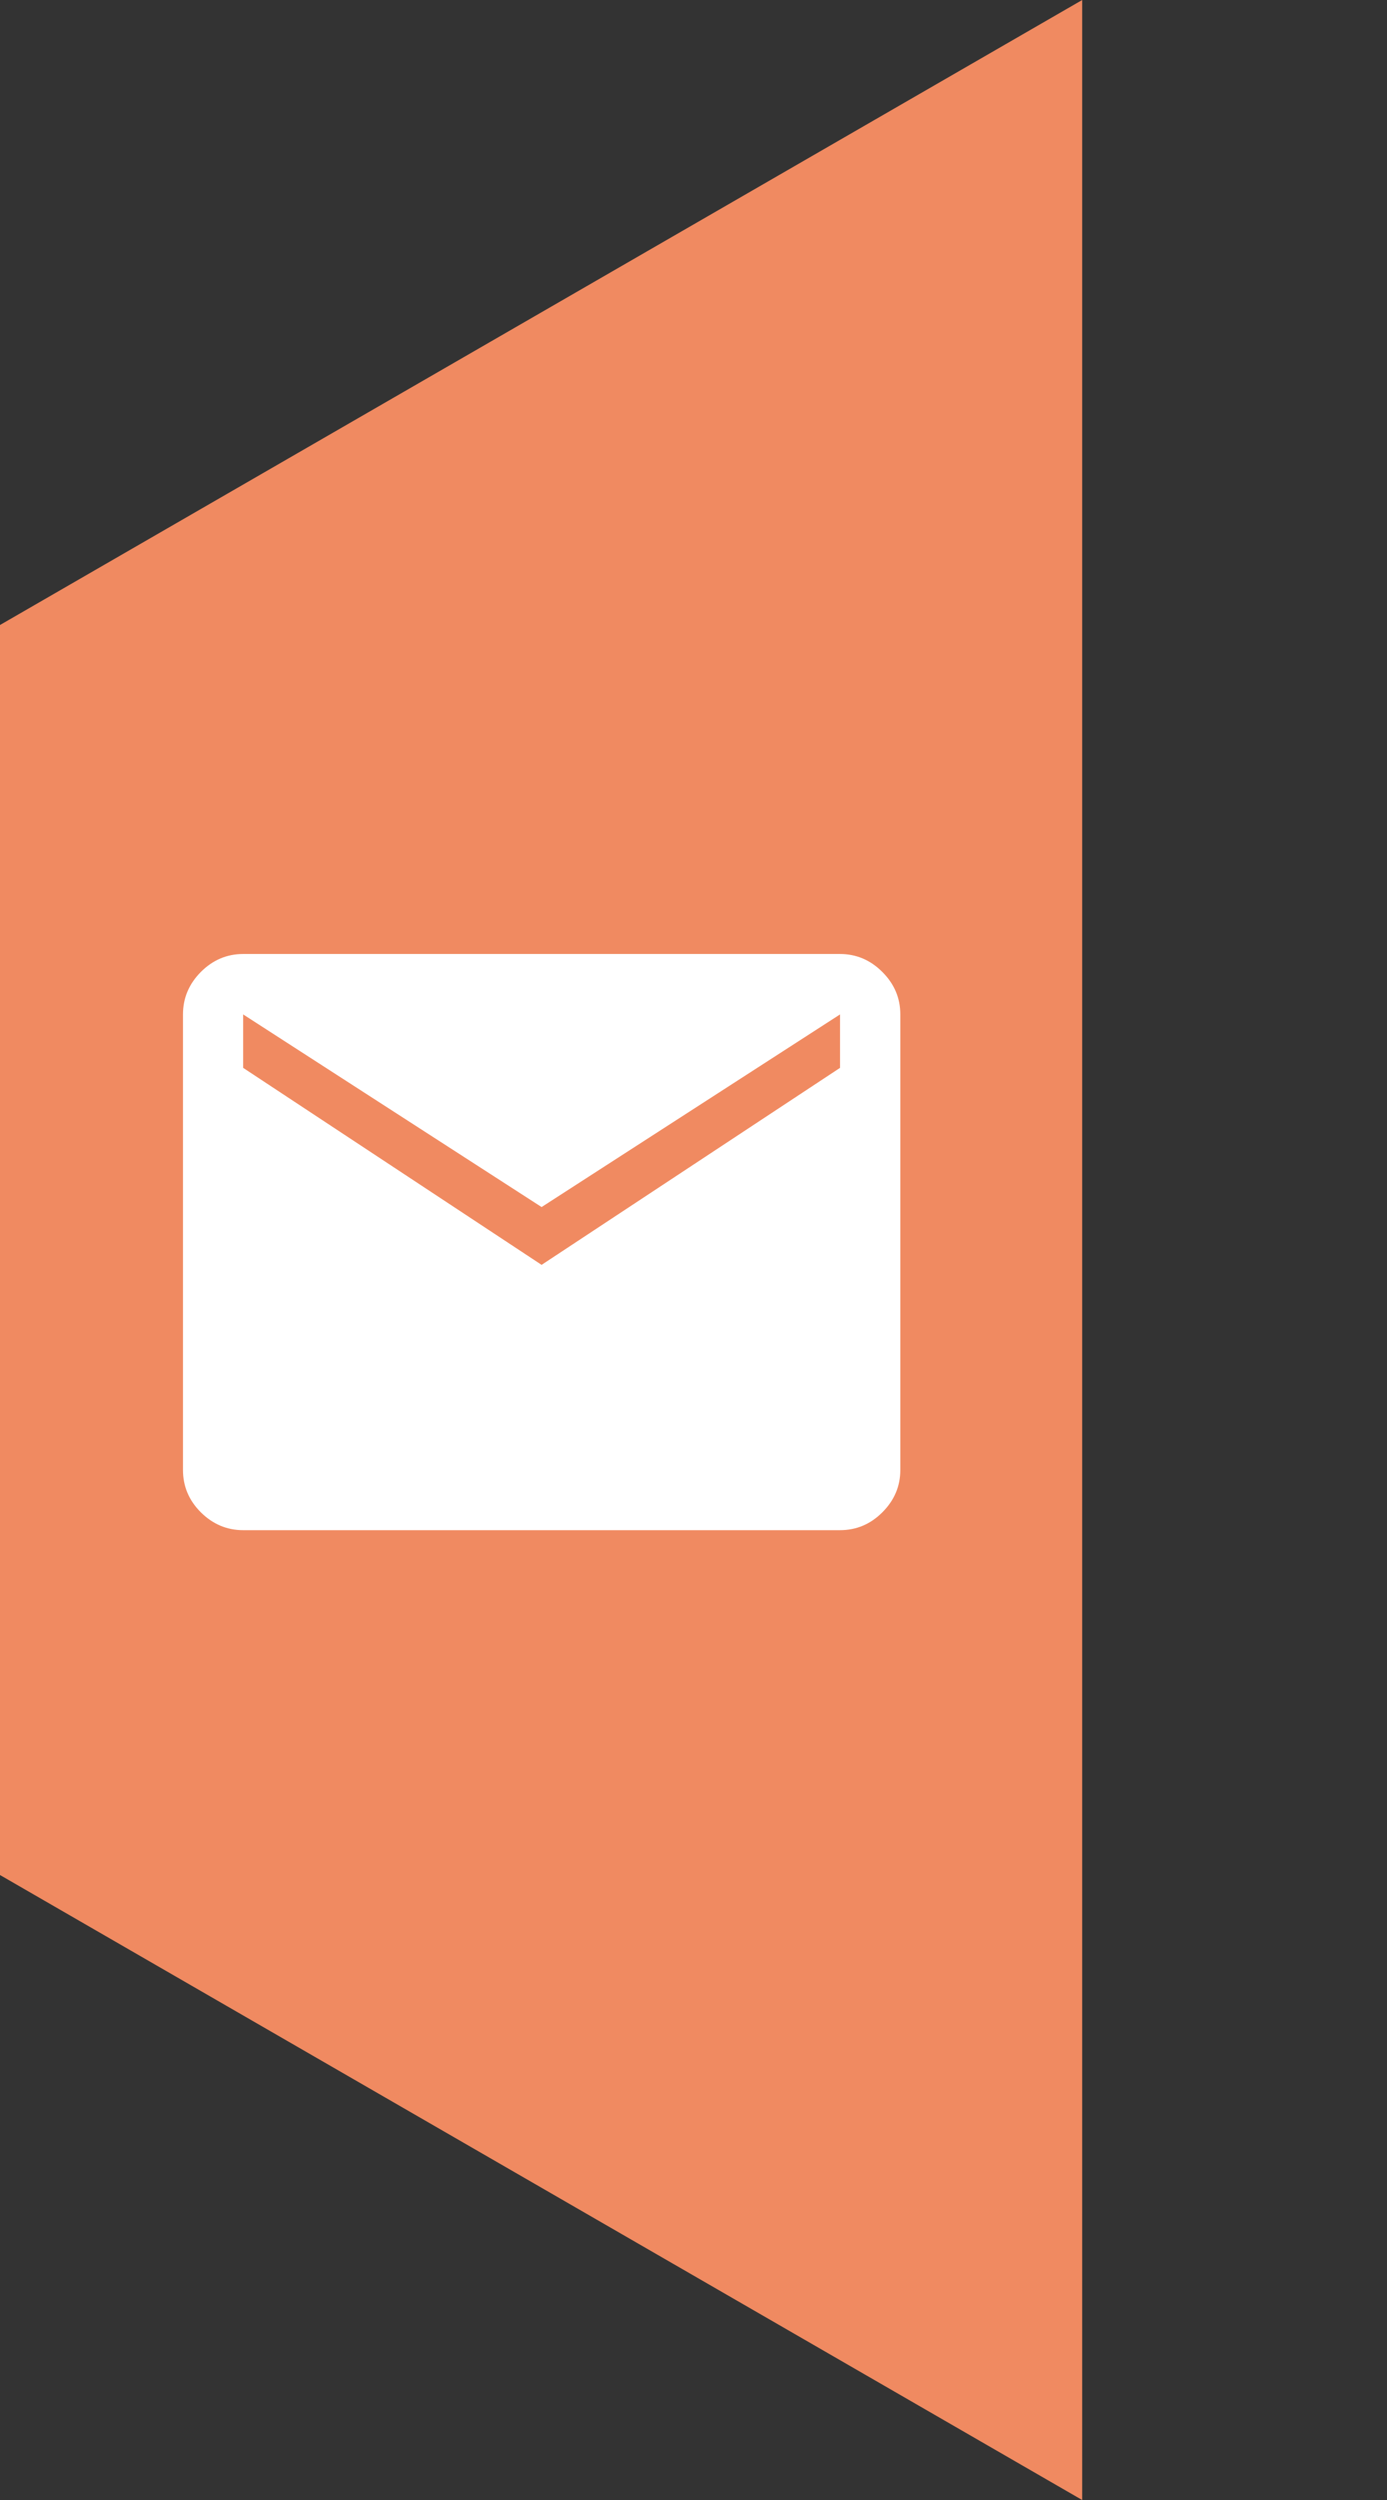
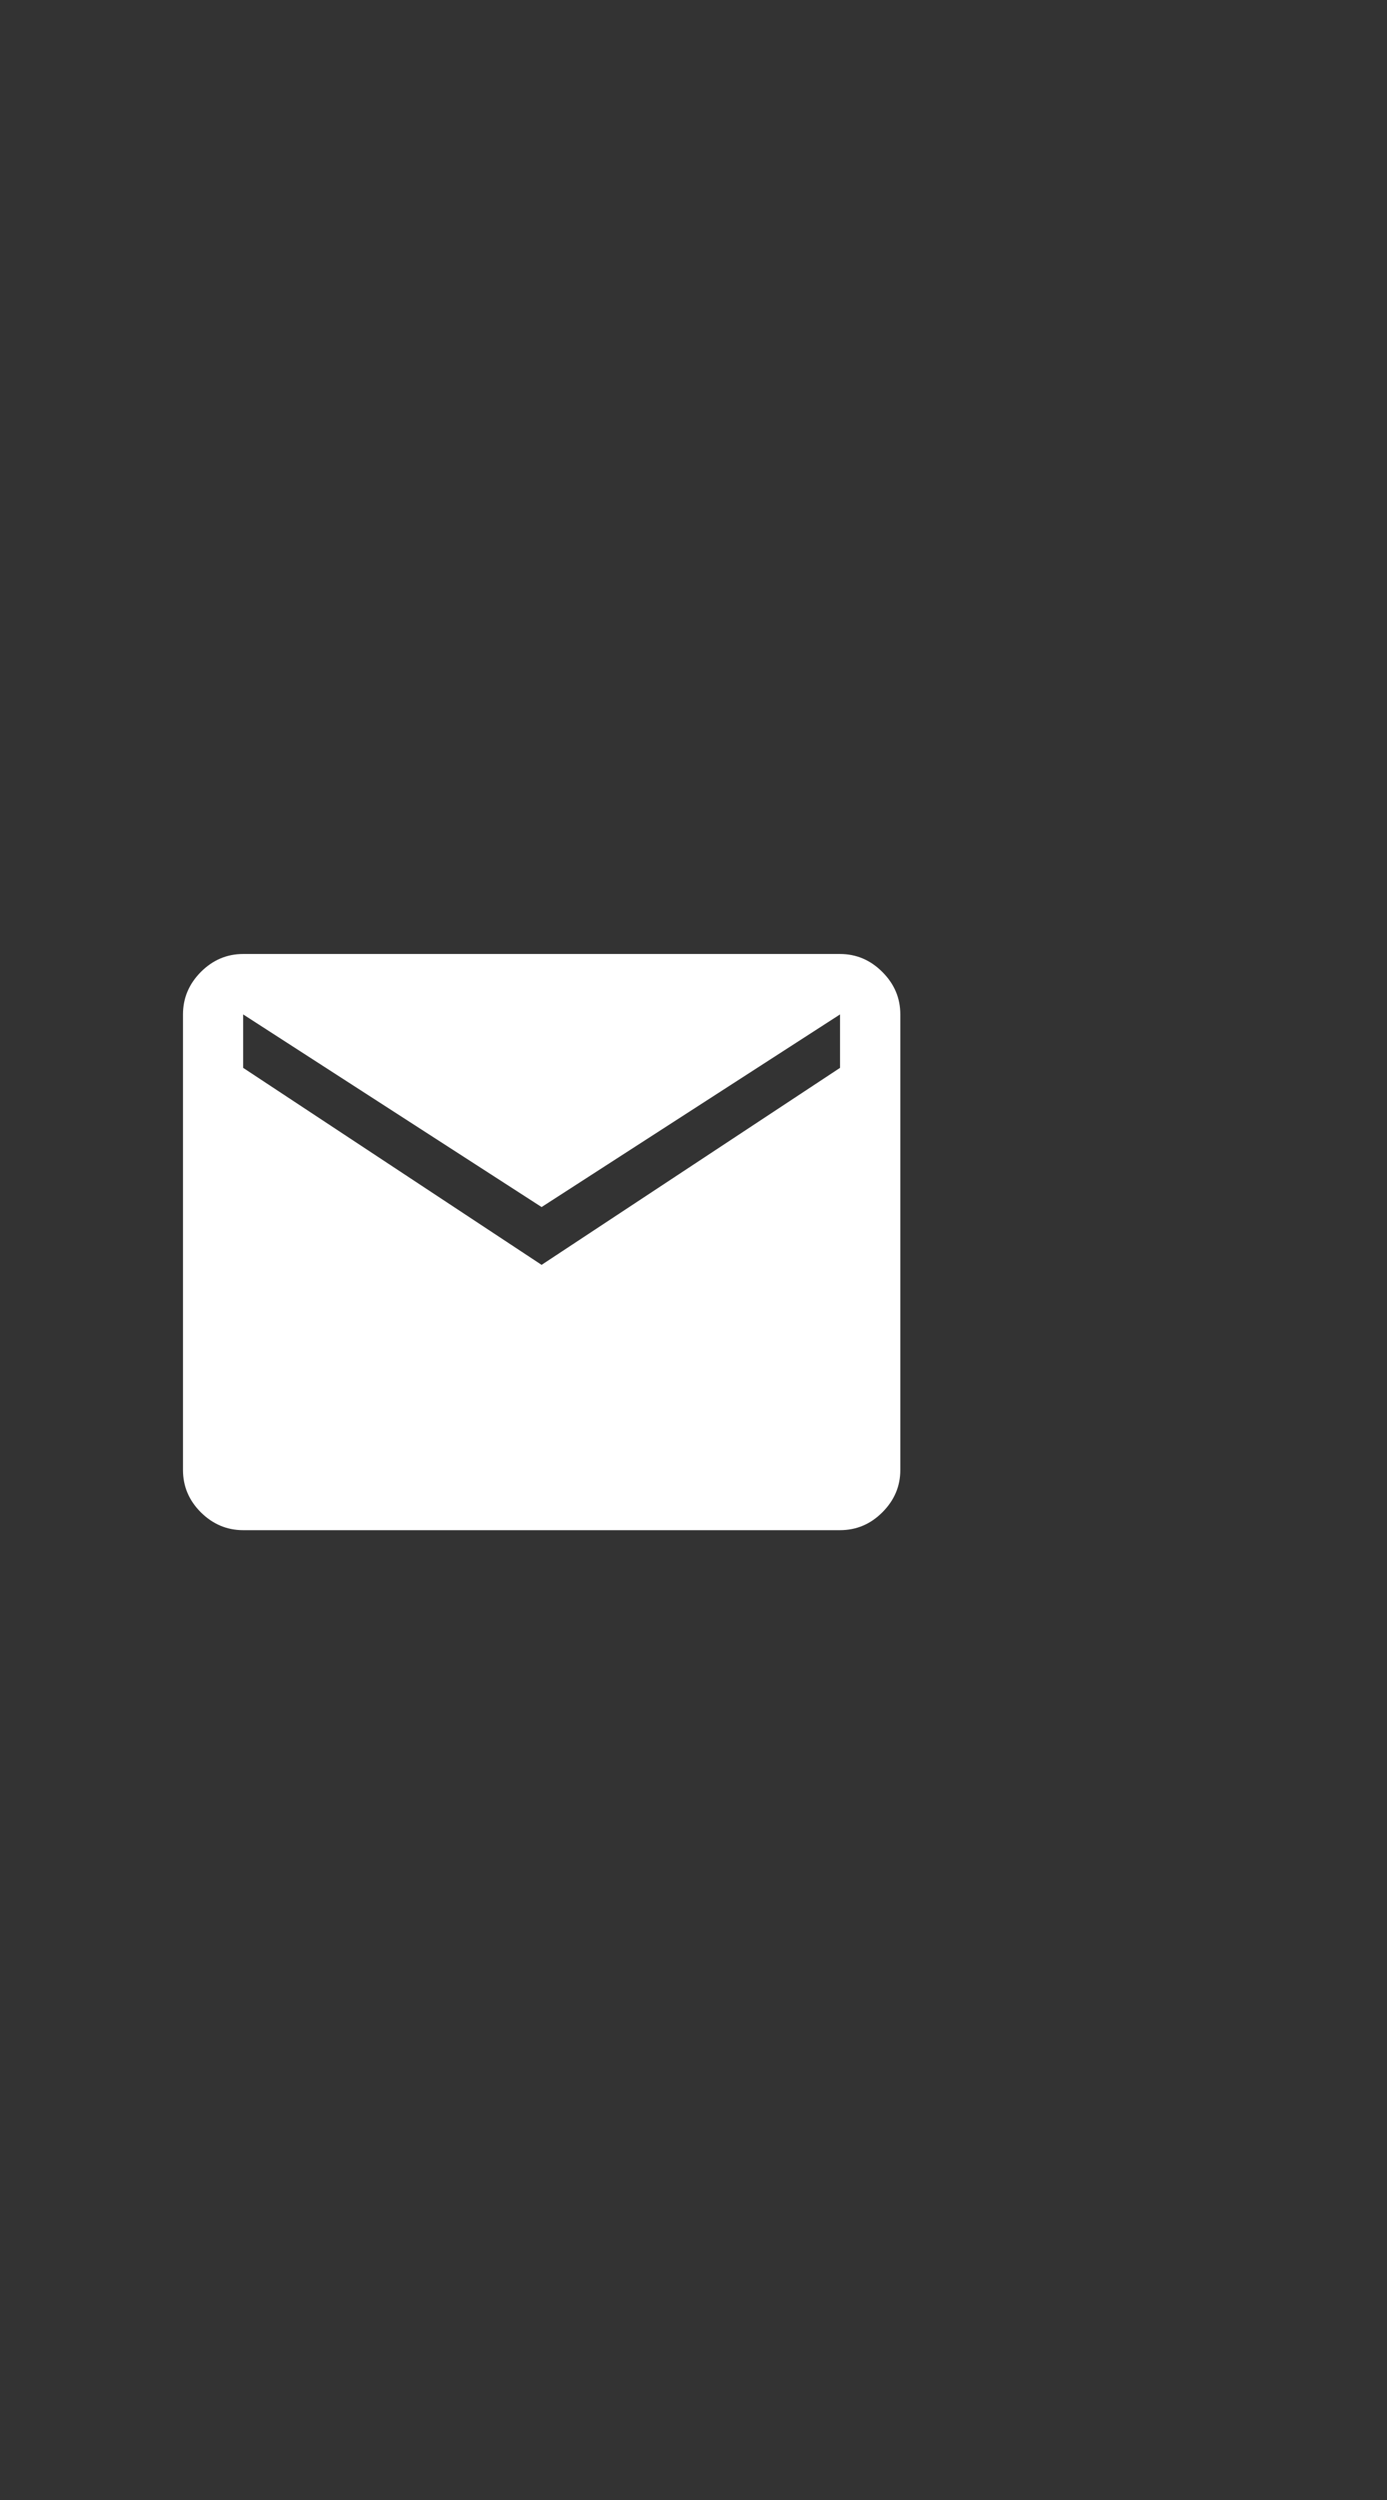
<svg xmlns="http://www.w3.org/2000/svg" id="Ebene_1" data-name="Ebene 1" viewBox="0 0 111.12 200.24">
  <rect x="0" y="0" width="111.12" height="200.24" fill="#333333" stroke="none" />
-   <polyline points="86.7 0 0 50.06 0 150.18 86.7 200.24" style="fill: #f08a61;" />
  <path d="m19.48,122.56c-1.3,0-2.43-.48-3.39-1.43-.96-.96-1.43-2.09-1.43-3.39v-36.49c0-1.31.48-2.44,1.43-3.4.96-.96,2.09-1.44,3.39-1.44h47.81c1.31,0,2.44.48,3.4,1.44.96.96,1.44,2.09,1.44,3.4v36.49c0,1.3-.48,2.43-1.44,3.39-.96.96-2.09,1.43-3.4,1.43,0,0-47.81,0-47.81,0Zm23.91-21.25l23.91-15.78v-4.28l-23.91,15.43-23.91-15.43v4.28s23.91,15.78,23.91,15.78Z" style="fill: #fff;" />
</svg>